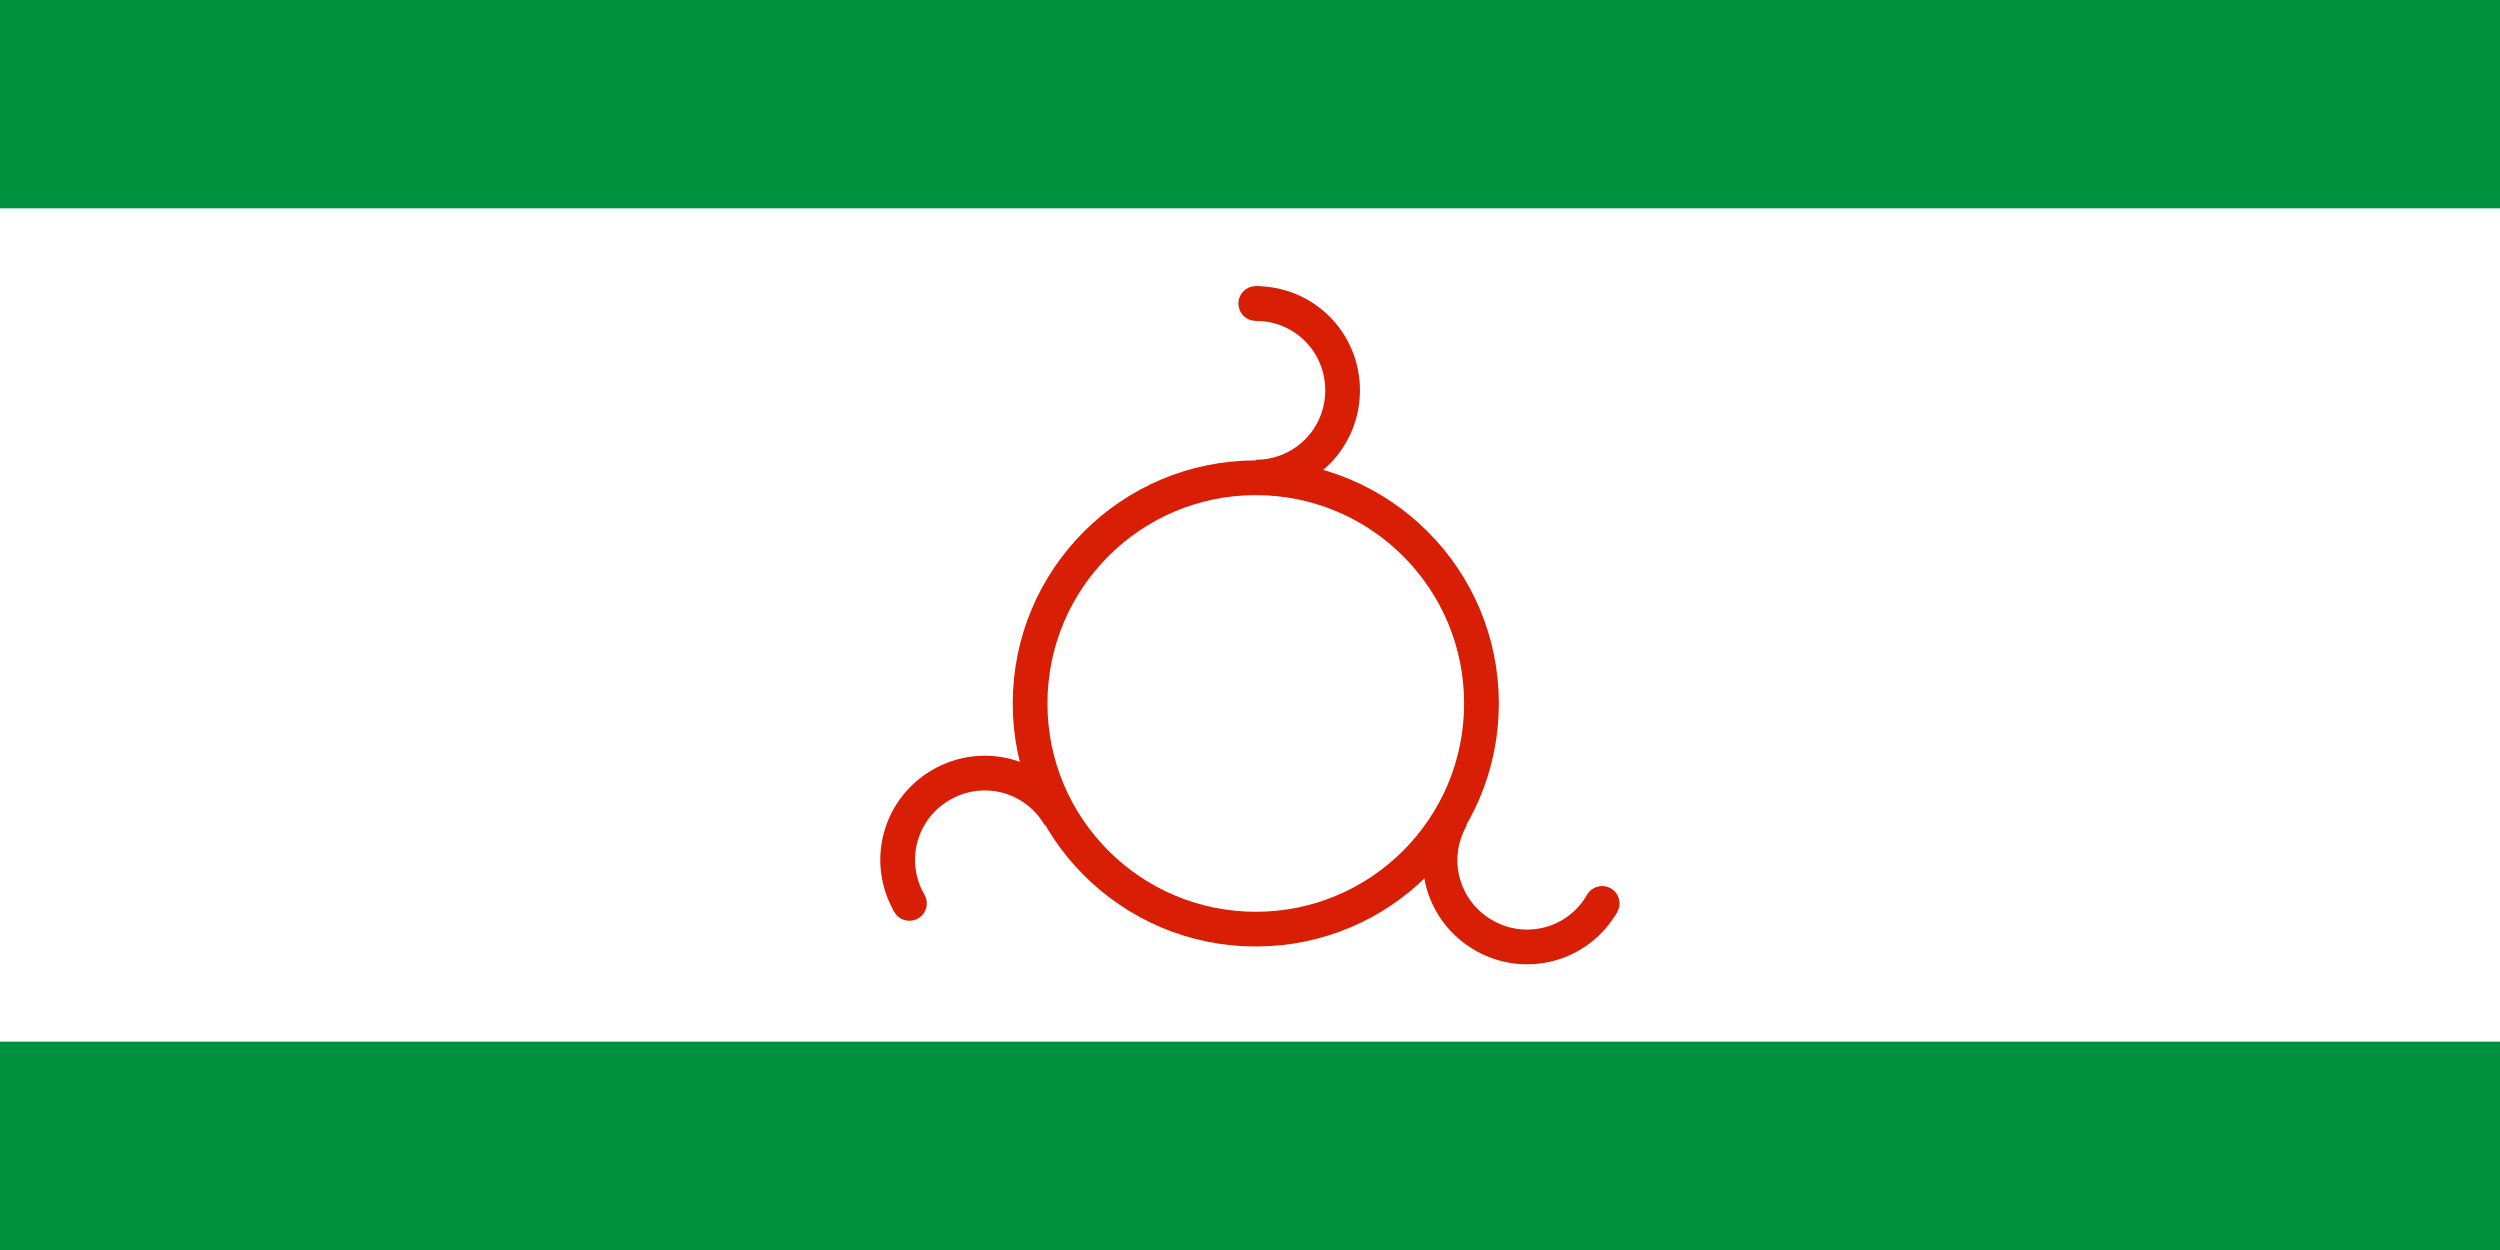
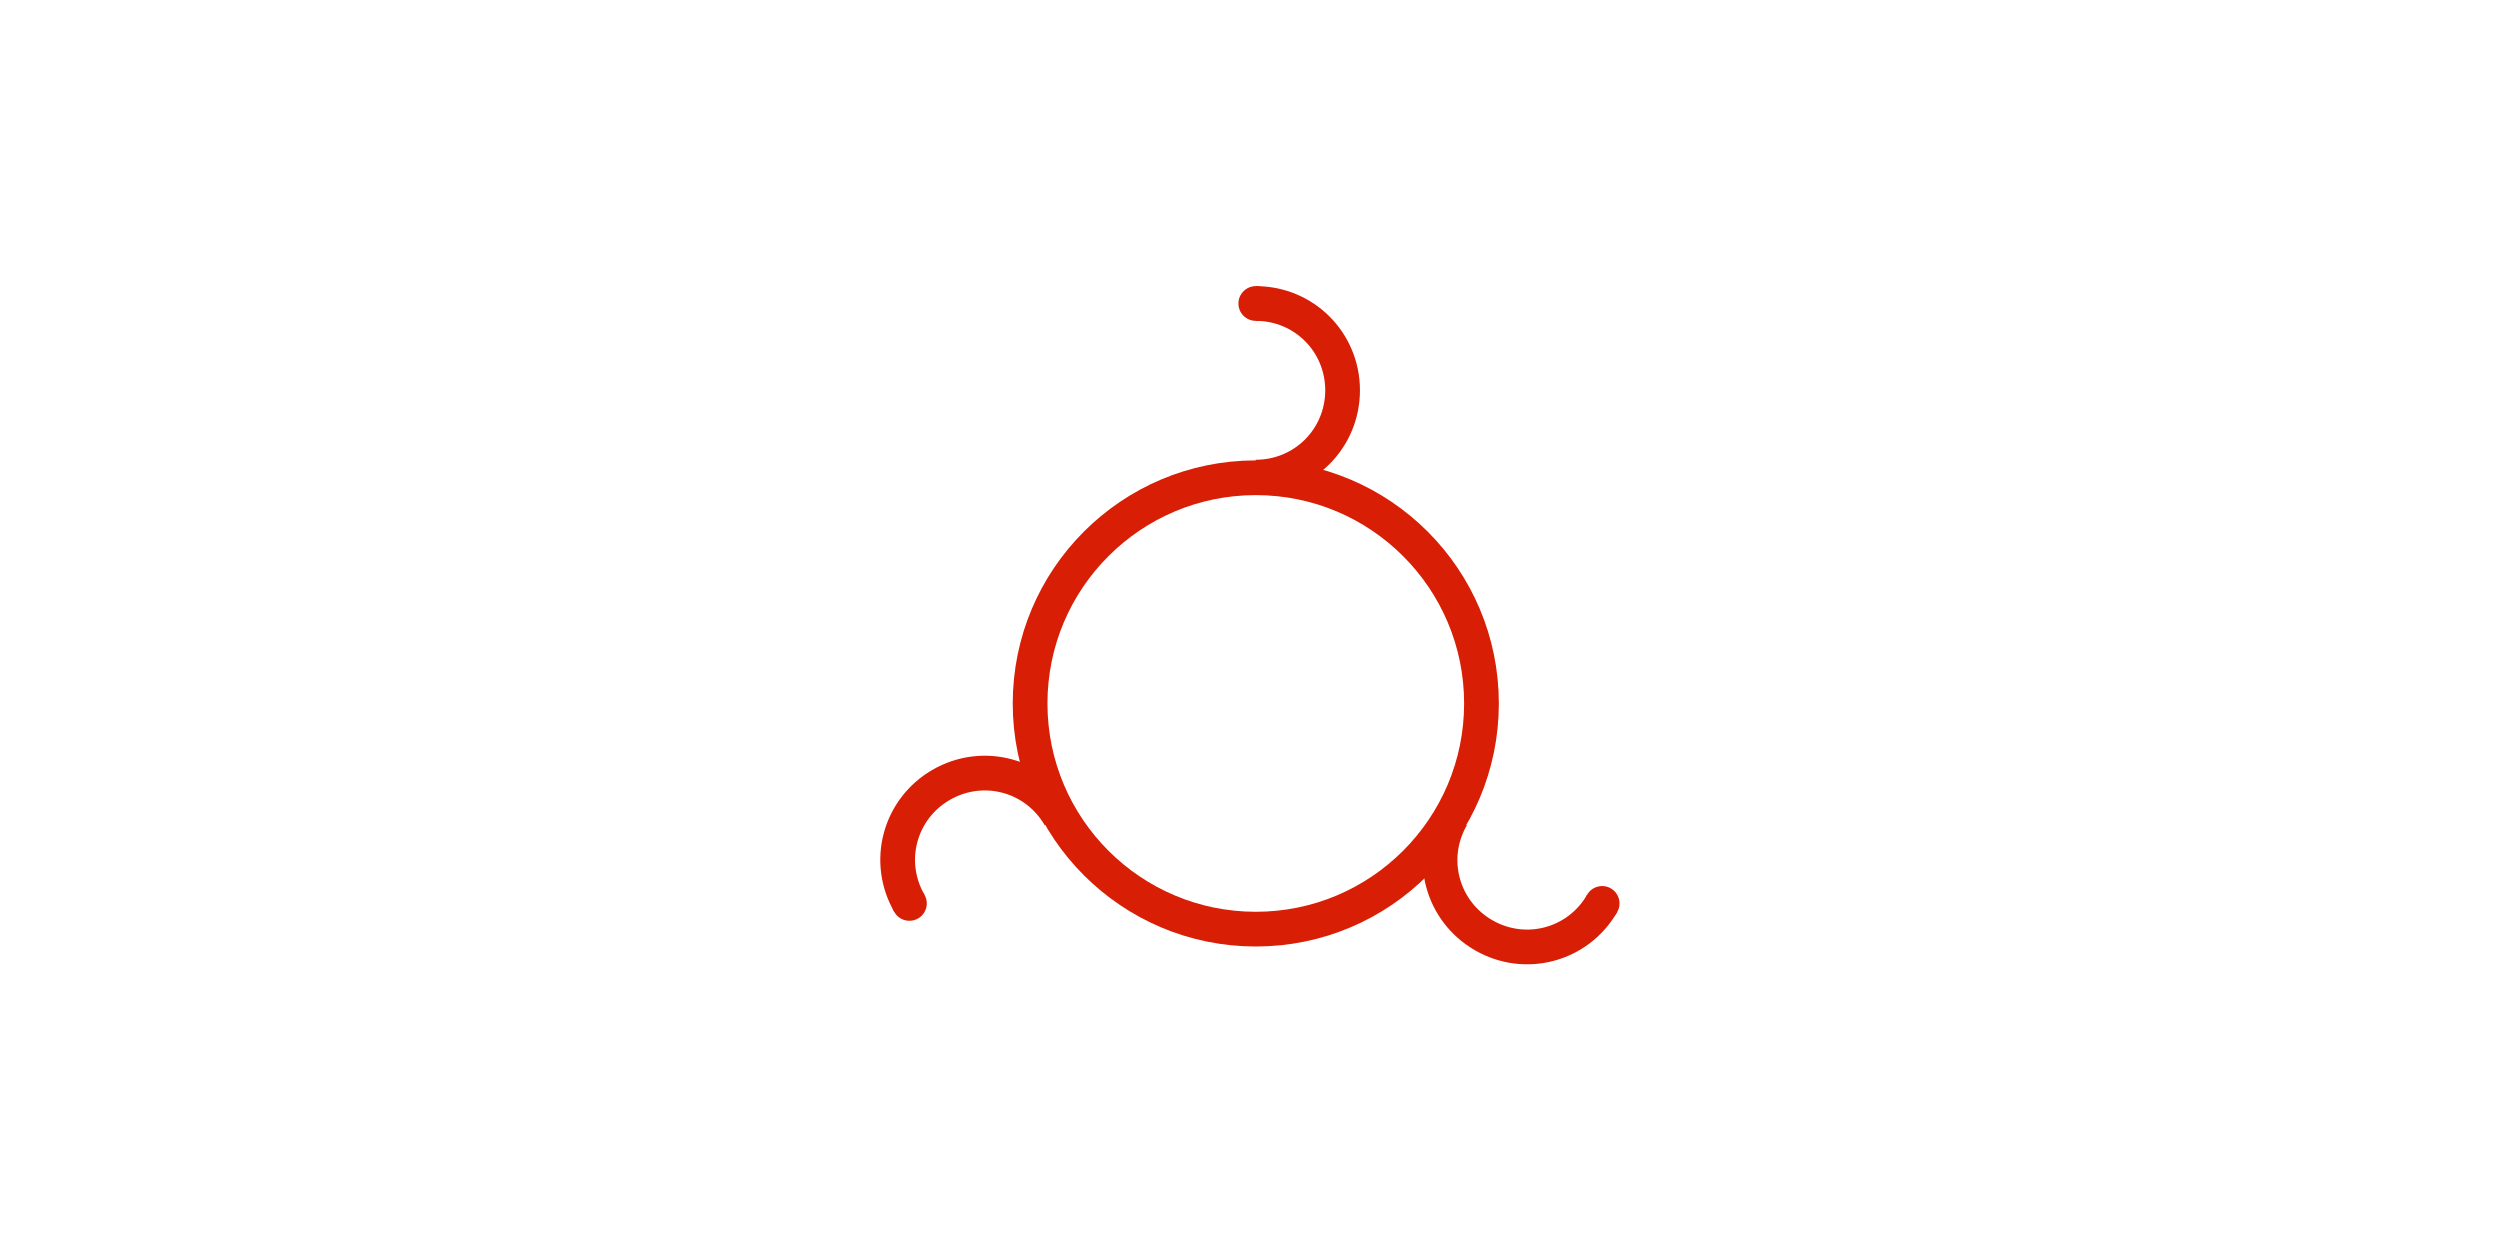
<svg xmlns="http://www.w3.org/2000/svg" xmlns:xlink="http://www.w3.org/1999/xlink" xml:space="preserve" width="1200px" height="600px" viewBox="0 0 3888 1944">
  <defs>
    <style type="text/css">
   
    .str0 {stroke:#D81E05;stroke-width:54}
    .fil2 {fill:none}
    .fil3 {fill:#D81E05}
    .fil1 {fill:white}
    .fil0 {fill:#00923F}
   
  </style>
  </defs>
-   <rect class="fil0" width="3888" height="1944" />
  <rect class="fil1" y="324" width="3888" height="1296" />
  <circle class="fil2 str0" cx="1953" cy="1094" r="351" />
  <g id="1">
    <path class="fil2 str0" d="M1953 472c75,0 135,60 135,135 0,75 -60,135 -135,135" />
    <circle class="fil3" cx="1953" cy="472" r="27" />
  </g>
  <use xlink:href="#1" transform="rotate(120, 1953, 1094)" />
  <use xlink:href="#1" transform="rotate(-120, 1953, 1094)" />
</svg>